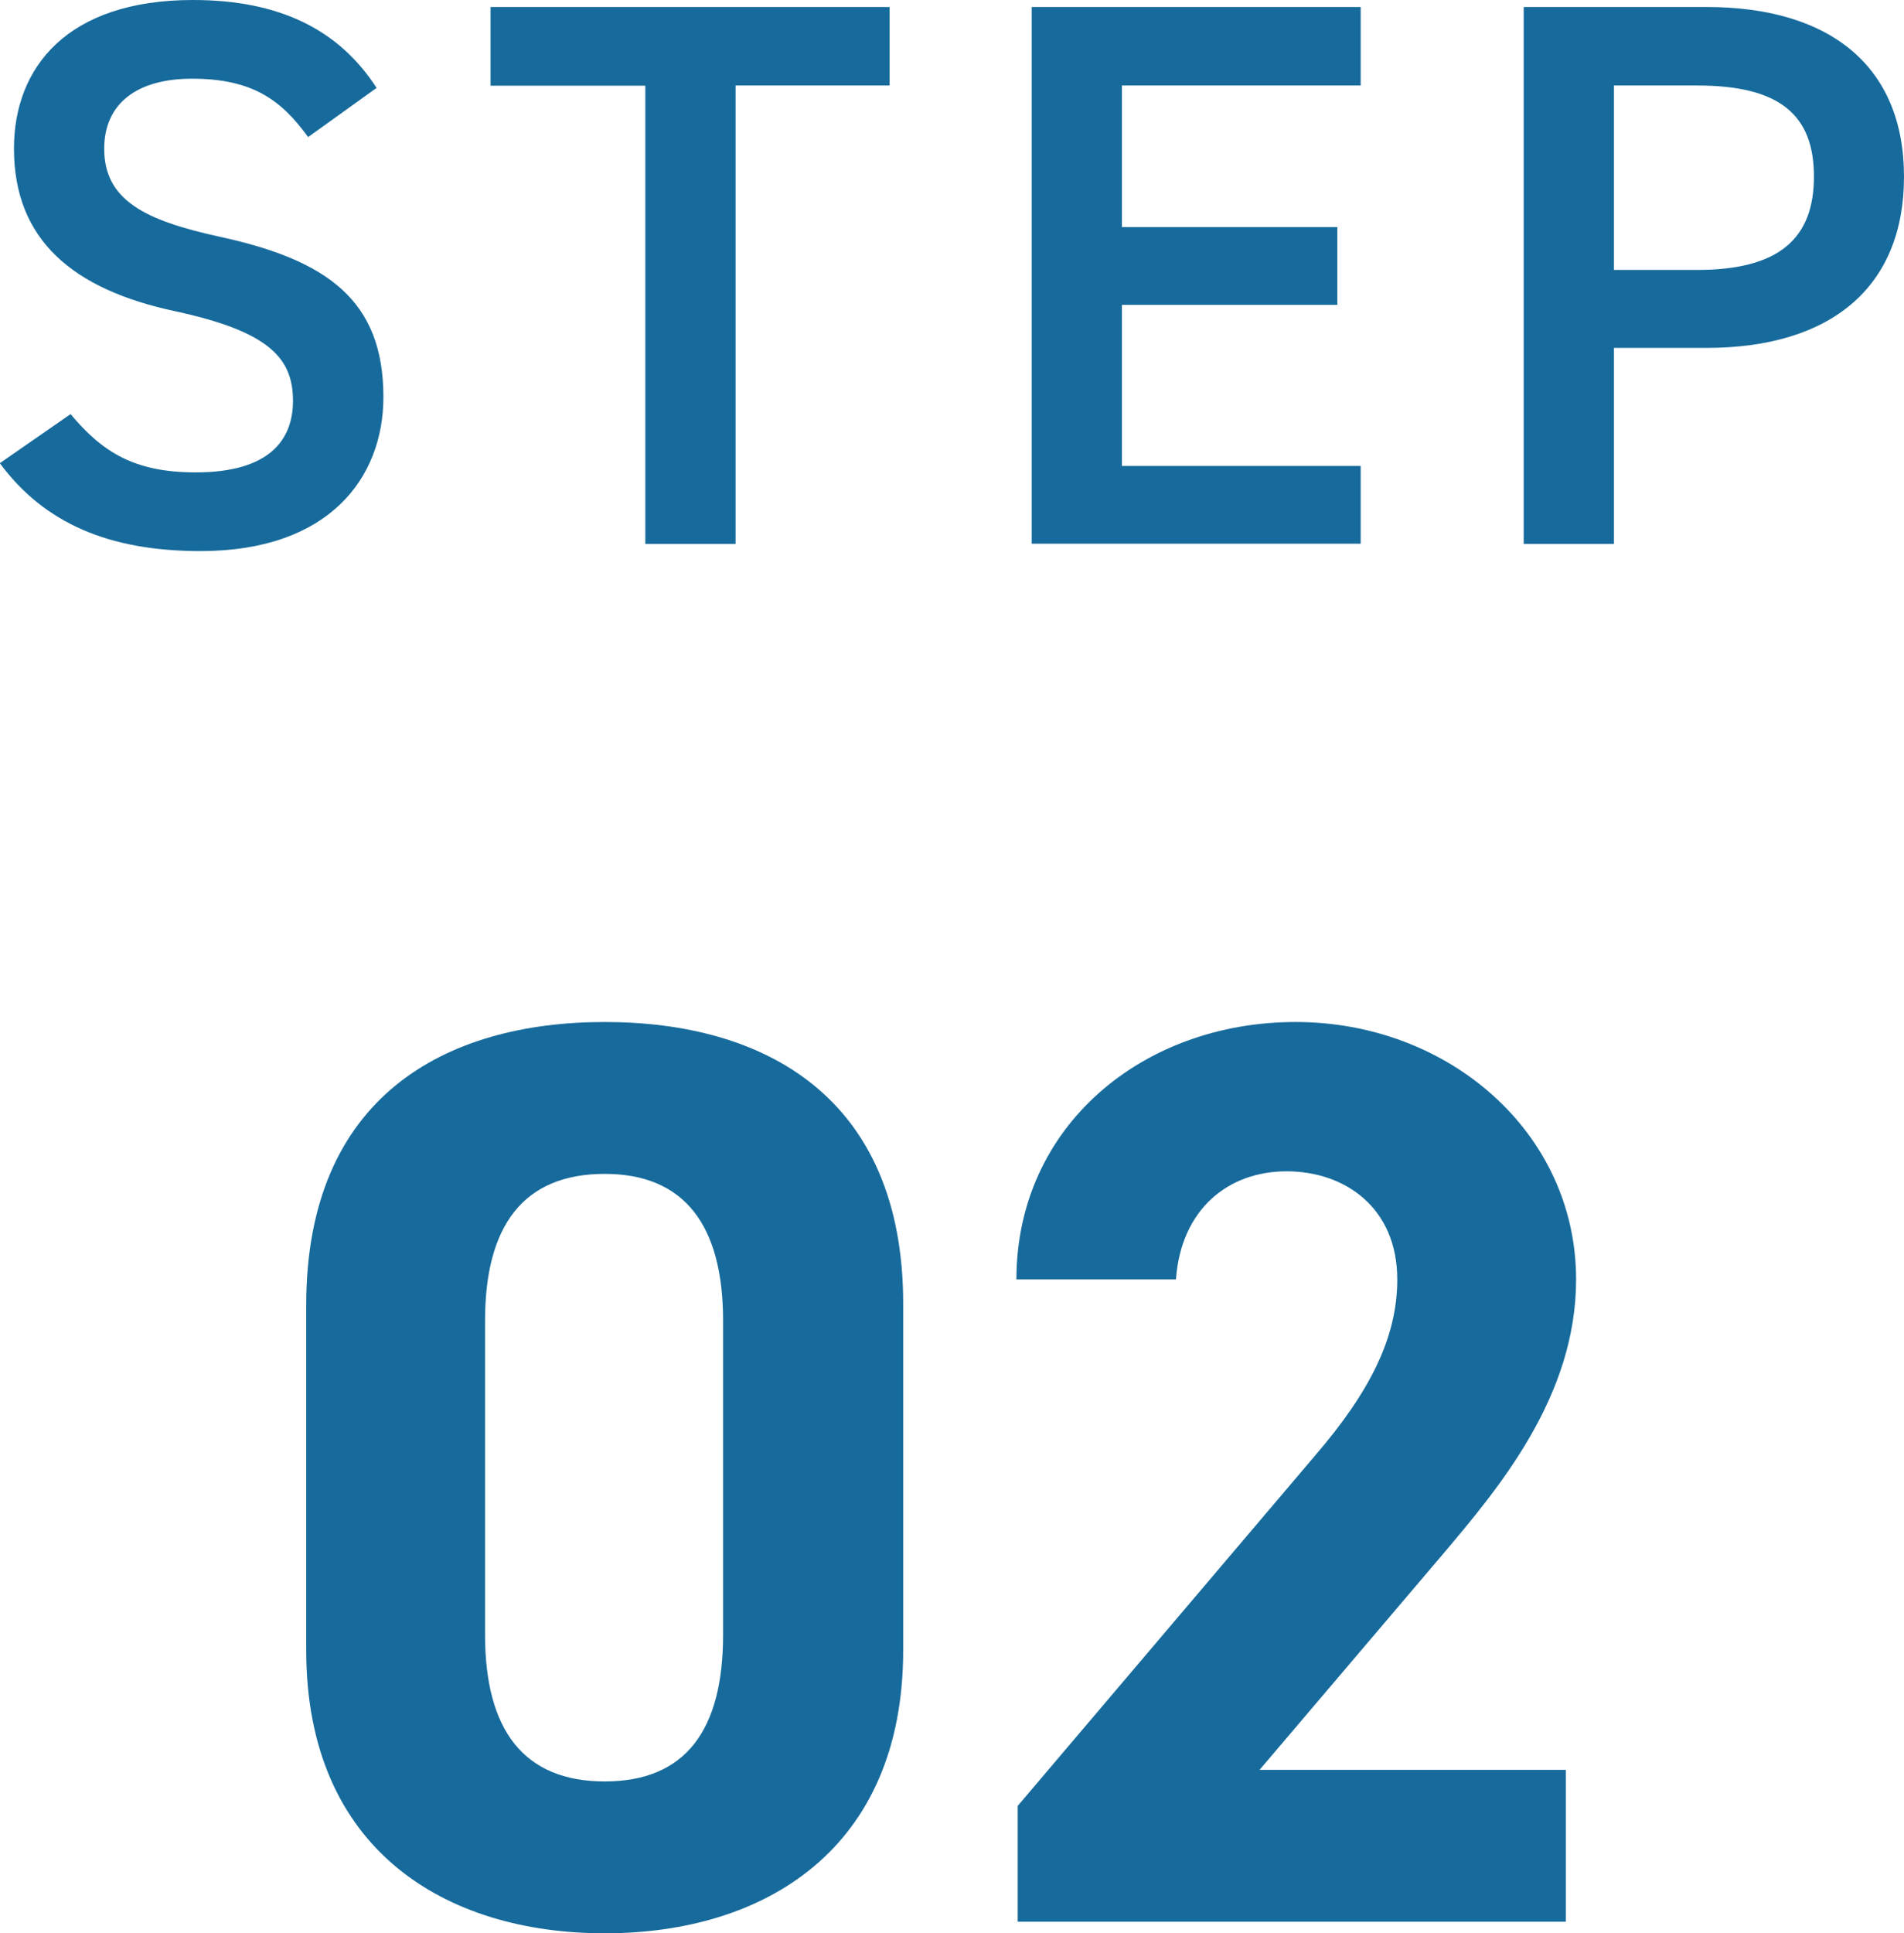
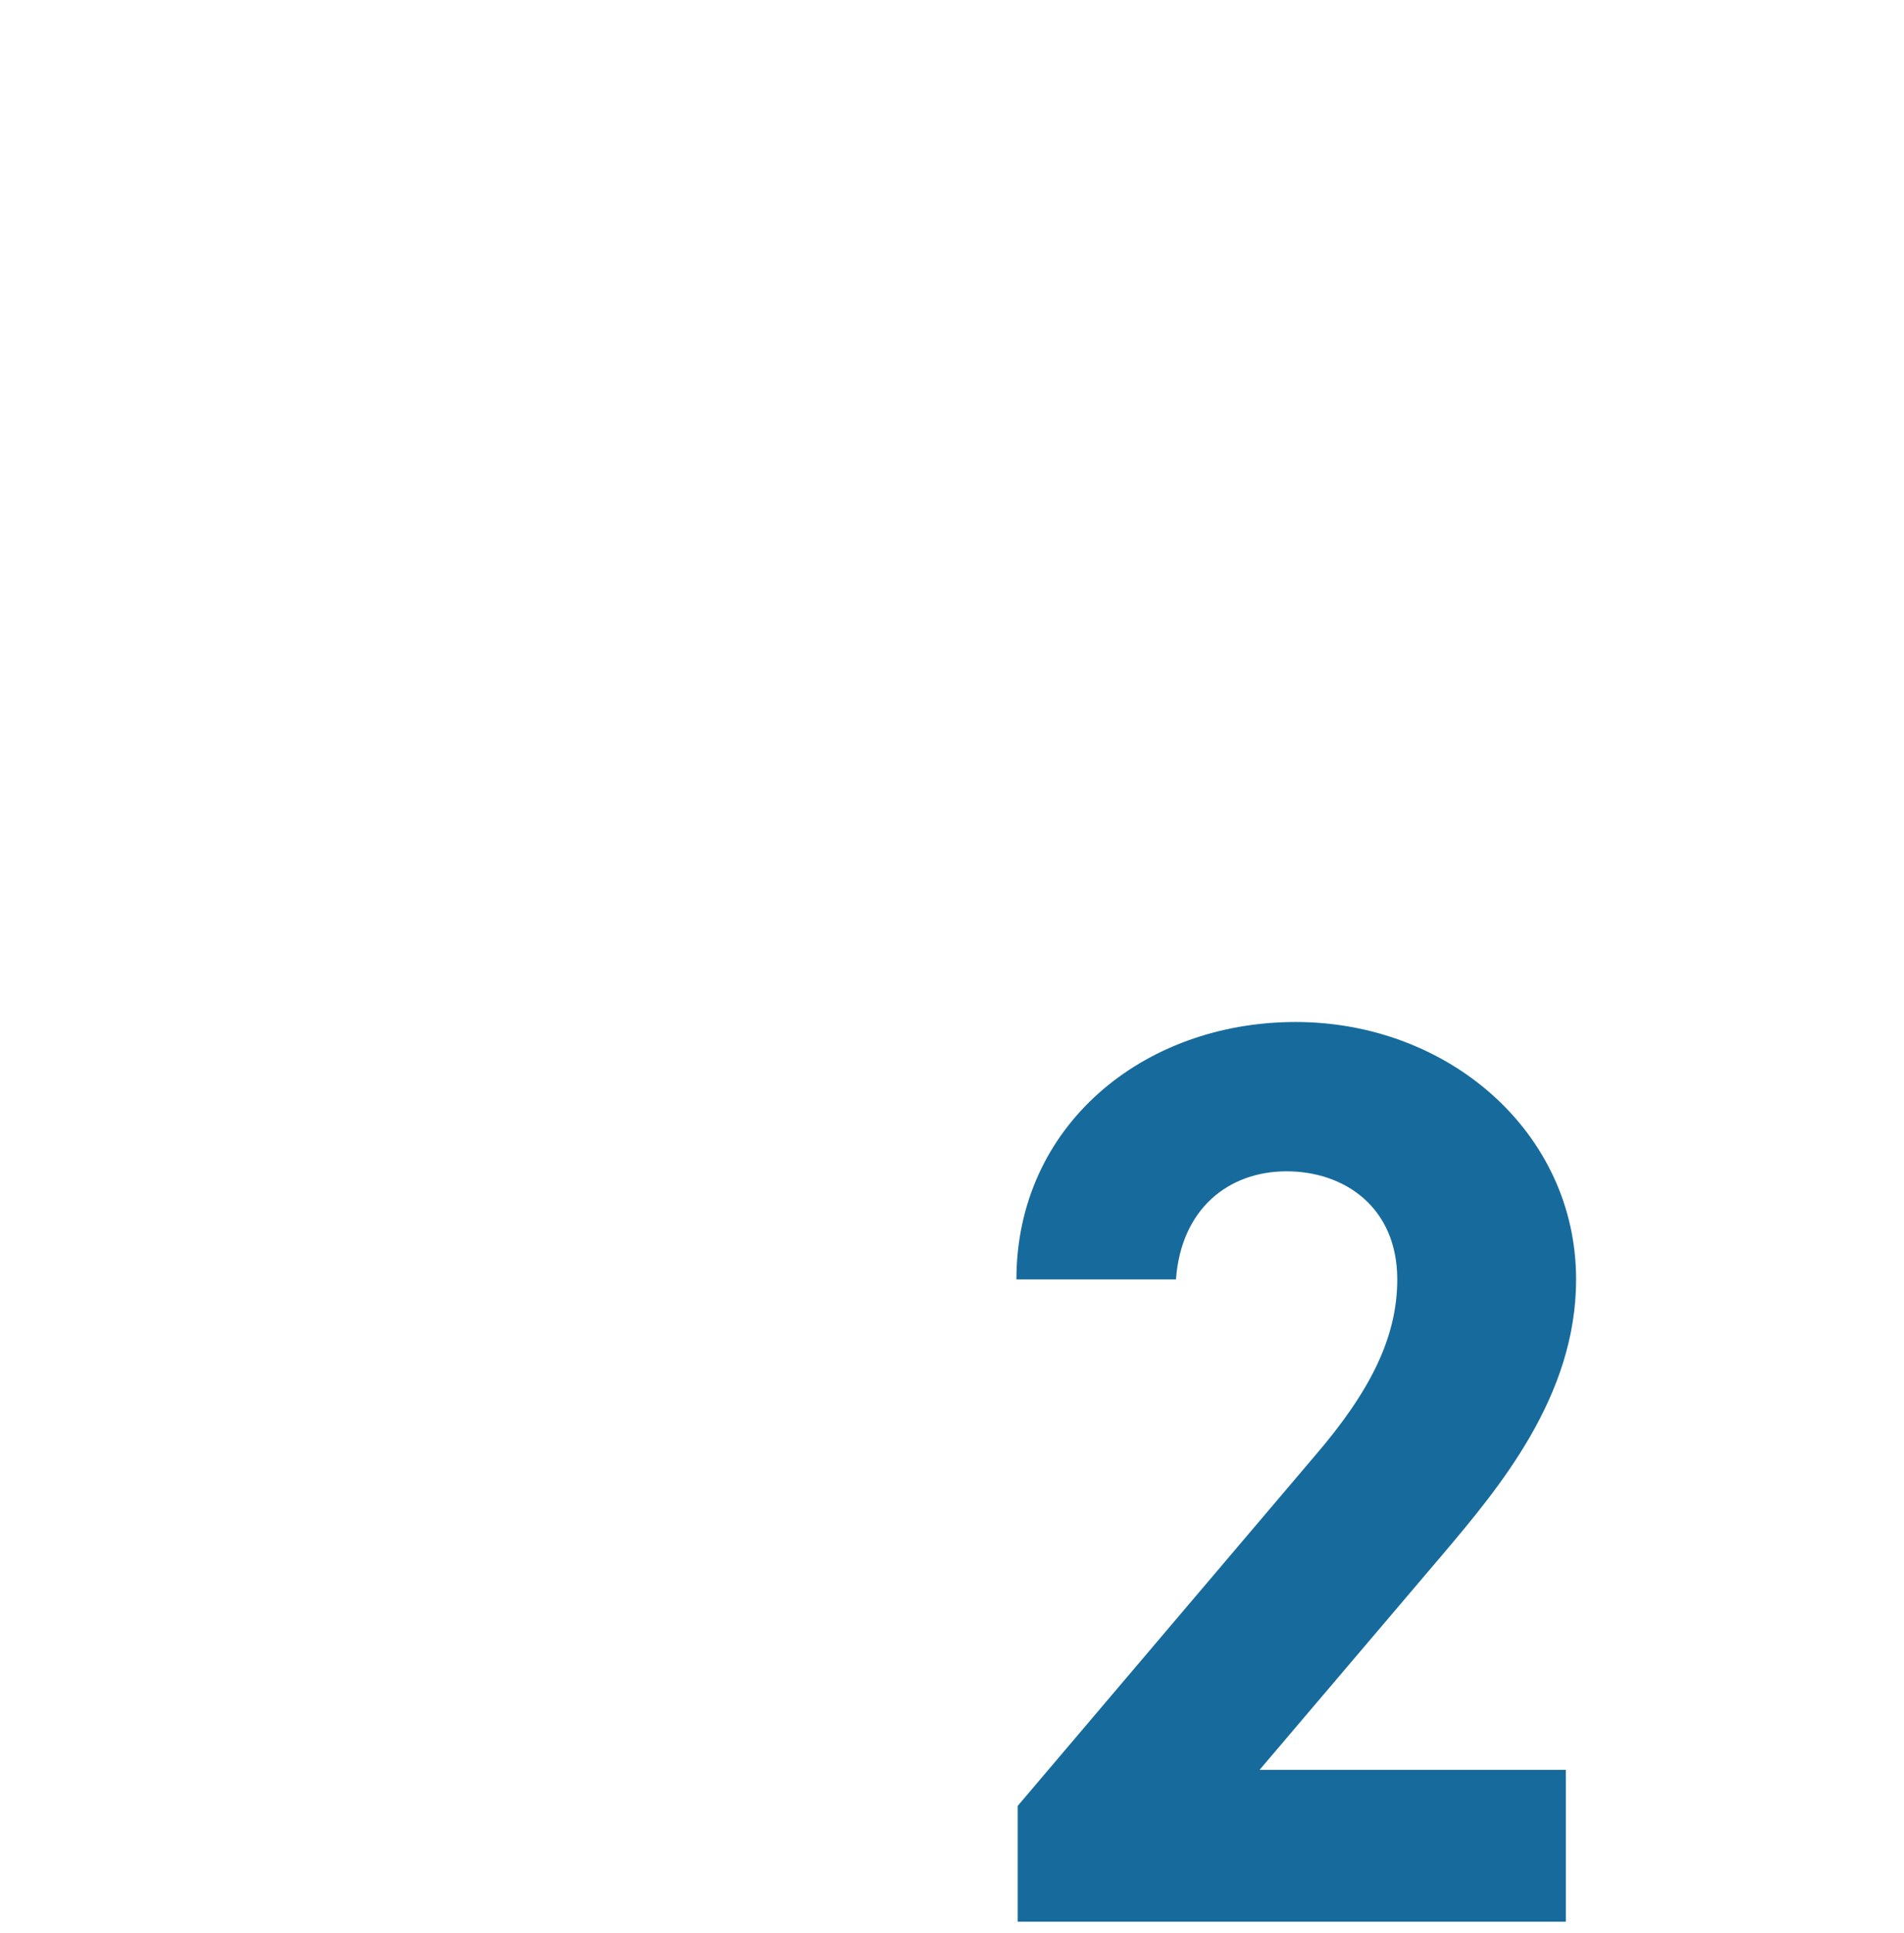
<svg xmlns="http://www.w3.org/2000/svg" id="_レイヤー_2" data-name="レイヤー 2" viewBox="0 0 103.59 105.14">
  <defs>
    <style>
      .cls-1 {
        fill: #176b9c;
      }
    </style>
  </defs>
  <g id="_レイヤー_1-2" data-name="レイヤー 1">
    <g>
-       <path class="cls-1" d="M16.76,7.45c-1.44-1.99-3.01-3.17-6.31-3.17-3,0-4.78,1.35-4.78,3.81,0,2.79,2.2,3.89,6.26,4.78,5.88,1.27,8.93,3.47,8.93,8.72,0,4.36-2.92,8.38-9.95,8.38-4.99,0-8.51-1.52-10.92-4.78l3.85-2.67c1.73,2.07,3.47,3.17,6.81,3.17,4.02,0,5.29-1.78,5.29-3.89,0-2.33-1.31-3.77-6.39-4.87C3.94,15.74.76,13.03.76,8.08.76,3.68,3.64,0,10.5,0c4.65,0,7.91,1.57,9.99,4.78l-3.72,2.67Z" />
-       <path class="cls-1" d="M48.4.38v4.27h-8.38v24.93h-4.91V4.66h-8.42V.38h21.71Z" />
-       <path class="cls-1" d="M74.03.38v4.27h-12.99v7.7h11.72v4.23h-11.72v8.76h12.99v4.23h-17.9V.38h17.9Z" />
-       <path class="cls-1" d="M87.81,18.92v10.66h-4.91V.38h9.94c6.73,0,10.75,3.22,10.75,9.23s-3.98,9.31-10.75,9.31h-5.04ZM92.34,14.68c4.48,0,6.35-1.73,6.35-5.08s-1.86-4.95-6.35-4.95h-4.53v10.03h4.53Z" />
-     </g>
+       </g>
    <g>
-       <path class="cls-1" d="M49.14,89.74c0,10.85-7.56,15.4-16.24,15.4s-16.24-4.55-16.24-15.4v-18.76c0-11.34,7.56-15.4,16.24-15.4s16.24,4.06,16.24,15.33v18.83ZM32.9,63.84c-4.41,0-6.51,2.8-6.51,7.98v17.08c0,5.18,2.1,7.98,6.51,7.98s6.44-2.8,6.44-7.98v-17.08c0-5.18-2.1-7.98-6.44-7.98Z" />
      <path class="cls-1" d="M85.19,104.51h-29.82v-6.3l16.17-19.04c3.01-3.5,4.48-6.44,4.48-9.59,0-3.92-2.87-5.88-6.02-5.88s-5.74,2.03-6.02,5.88h-8.68c0-8.33,6.86-14,15.19-14s15.26,6.02,15.26,14c0,6.37-4.2,11.34-7.28,14.98l-9.94,11.69h16.66v8.26Z" />
    </g>
  </g>
</svg>